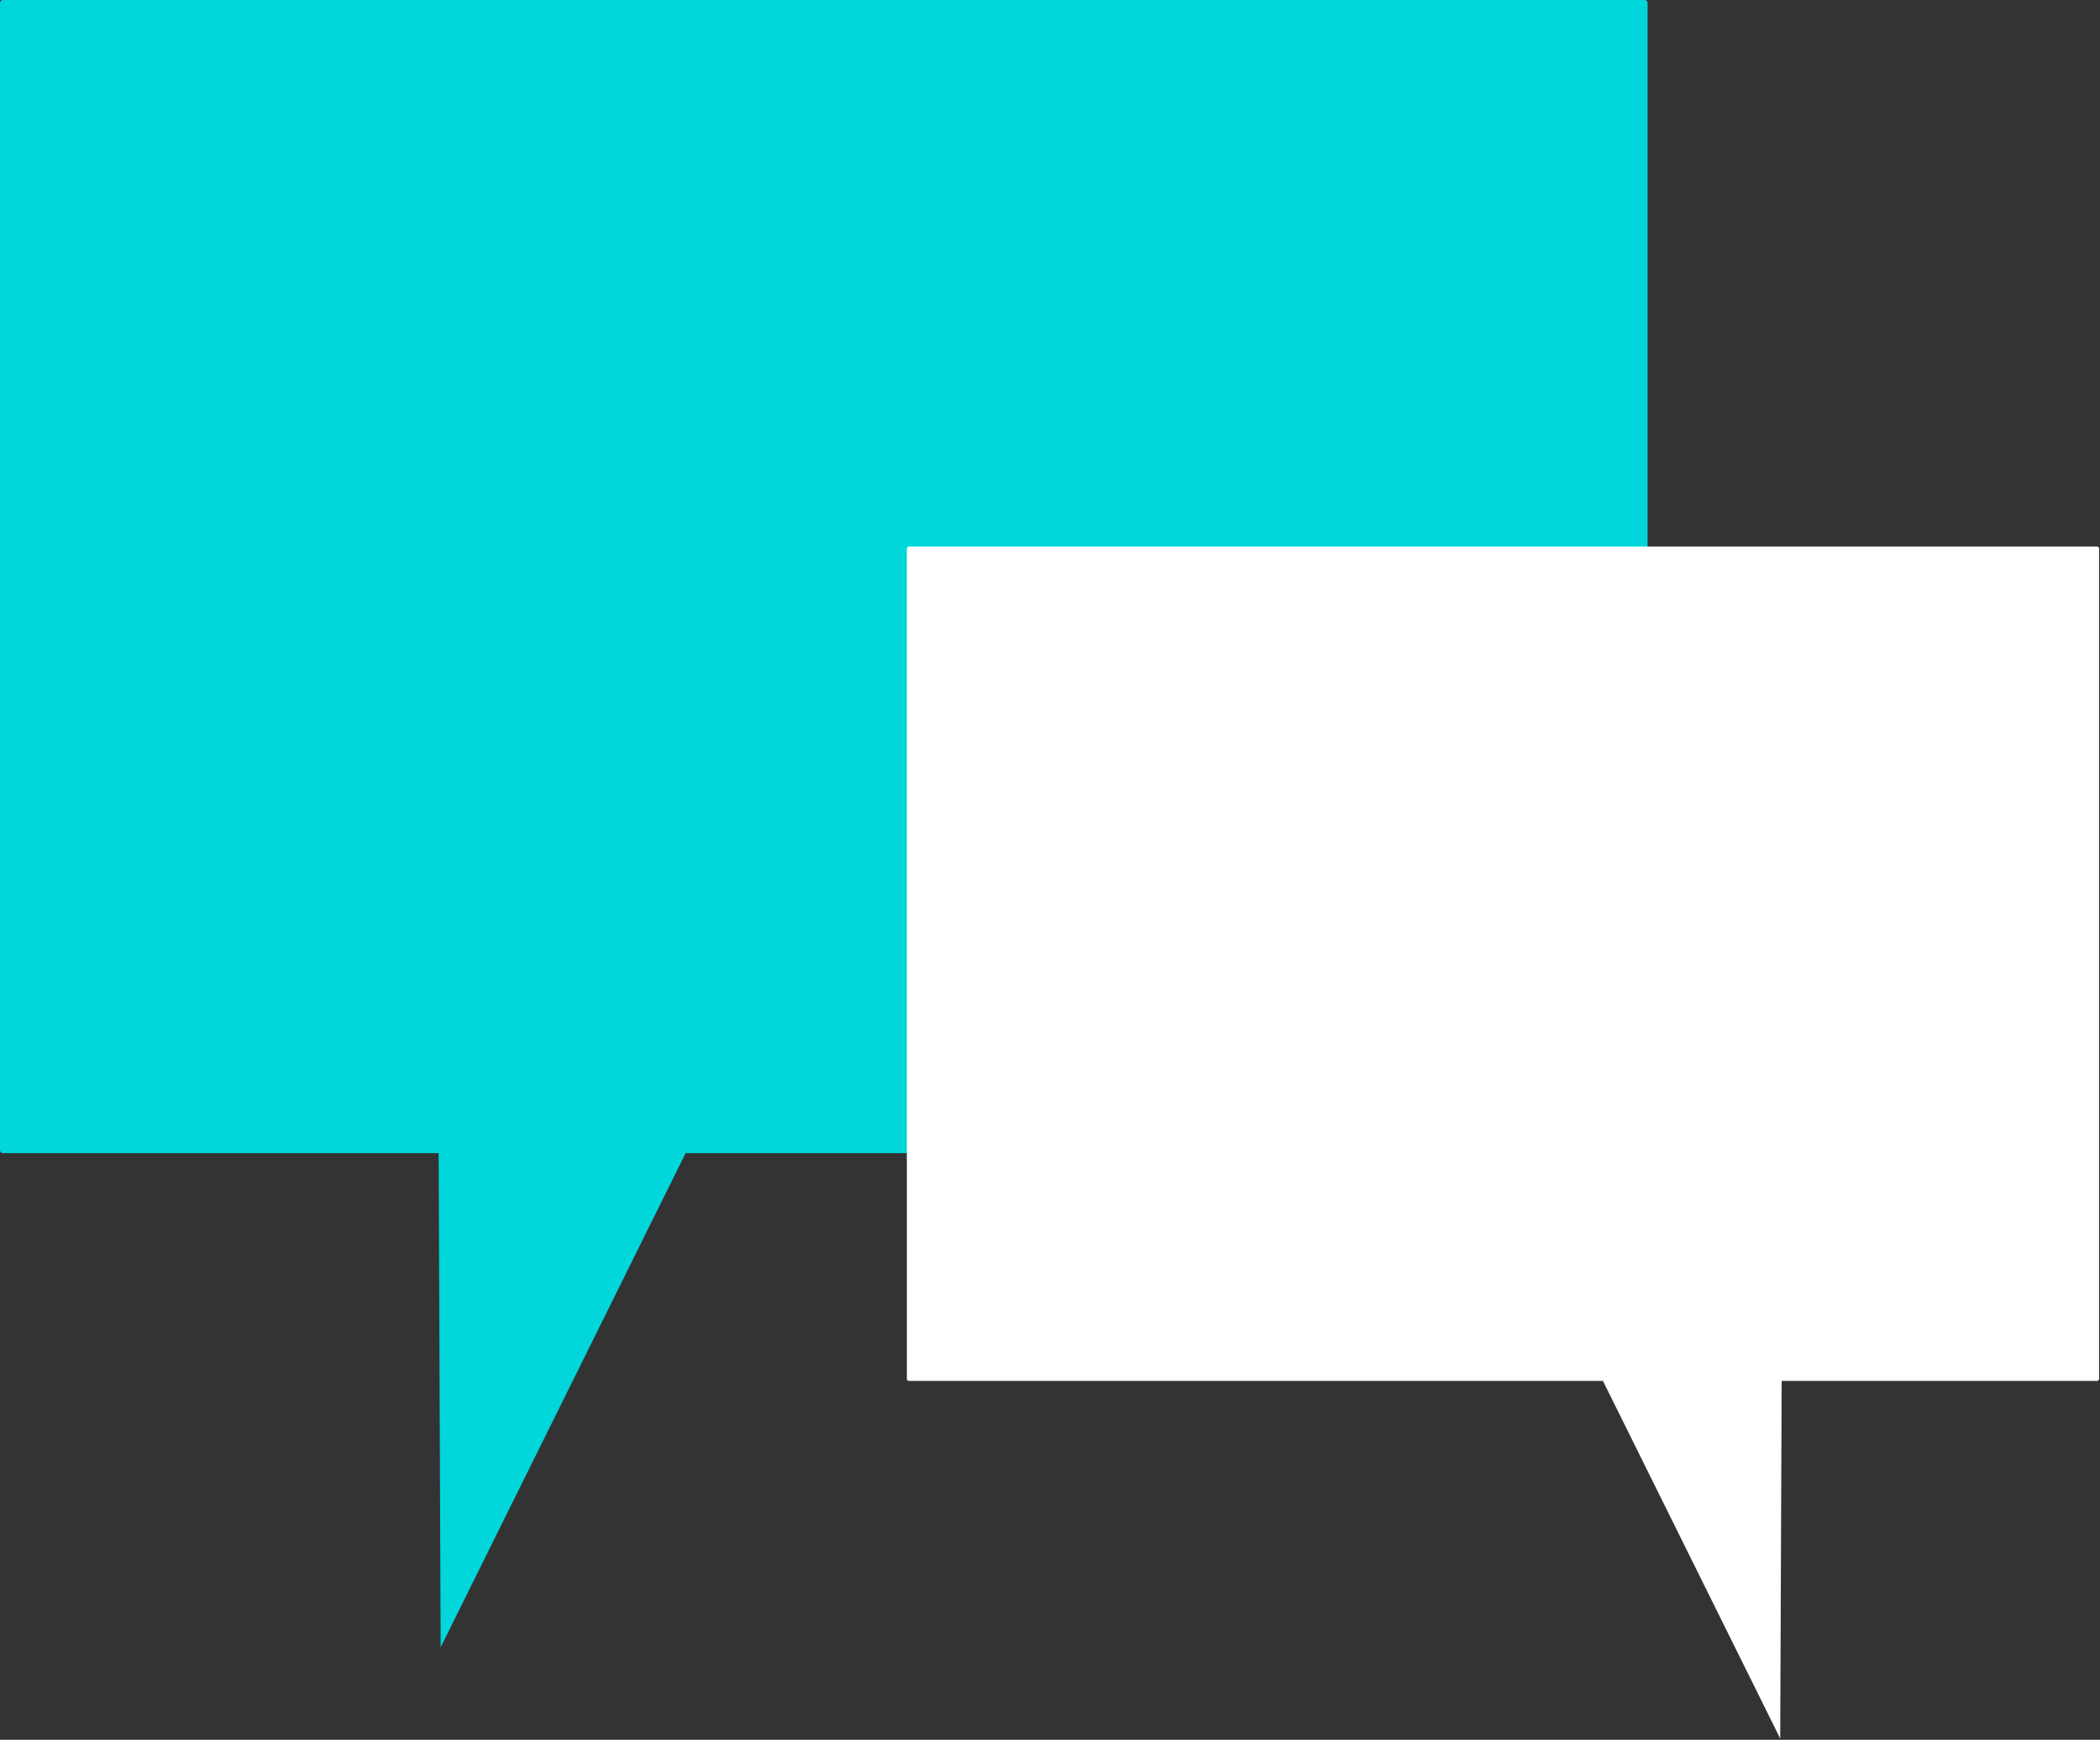
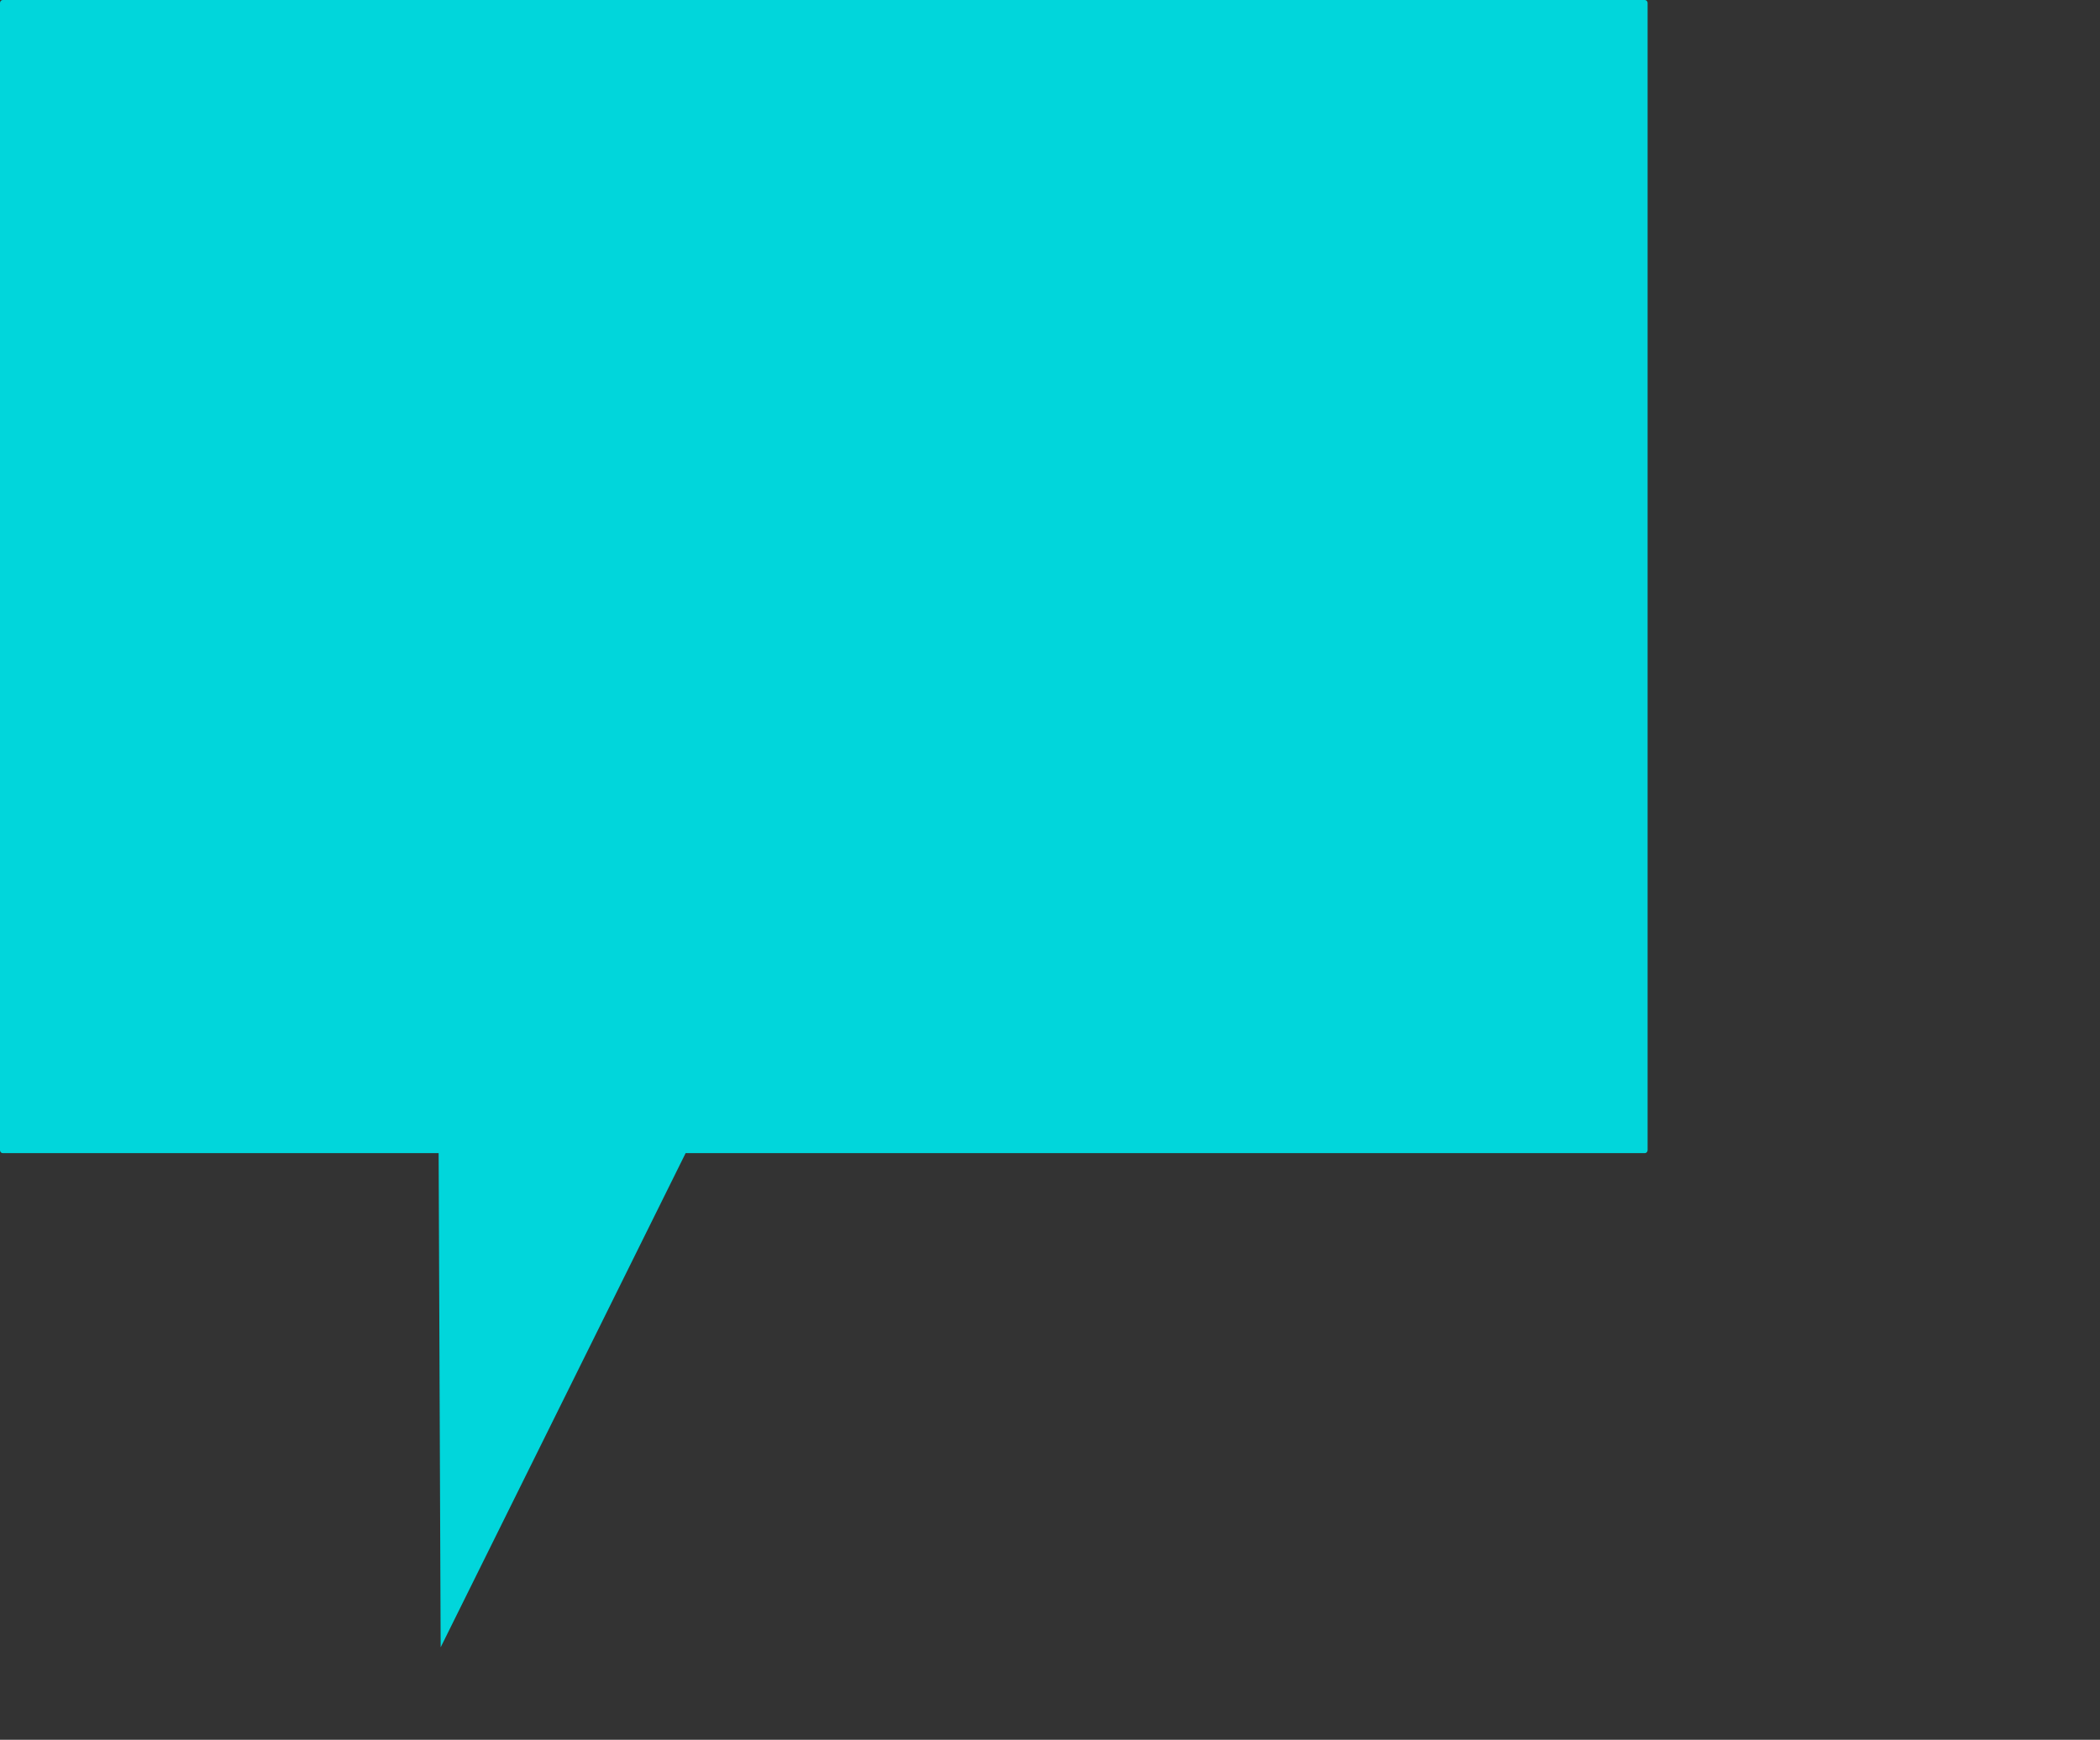
<svg xmlns="http://www.w3.org/2000/svg" width="718" height="595" viewBox="0 0 718 595" fill="none">
  <rect x="0" y="0" width="718" height="595" fill="#333333" stroke="none" />
  <path fill-rule="evenodd" clip-rule="evenodd" d="M563.319 0.992C563.319 0.438 562.858 0 562.397 0H0.922C0.461 0 0 0.438 0 0.992V393.378C0 393.932 0.461 394.37 0.922 394.37H149.972L150.664 563.377L234.418 394.37H562.397C562.858 394.37 563.319 393.932 563.319 393.378V0.992Z" fill="#01D6DB" />
-   <path fill-rule="evenodd" clip-rule="evenodd" d="M310.059 187.621C310.059 187.22 310.392 186.903 310.726 186.903H717.015C717.349 186.903 717.682 187.22 717.682 187.621V471.555C717.682 471.956 717.349 472.273 717.015 472.273H609.16L608.66 594.569L548.055 472.273H310.726C310.392 472.273 310.059 471.956 310.059 471.555V187.621Z" fill="white" />
</svg>